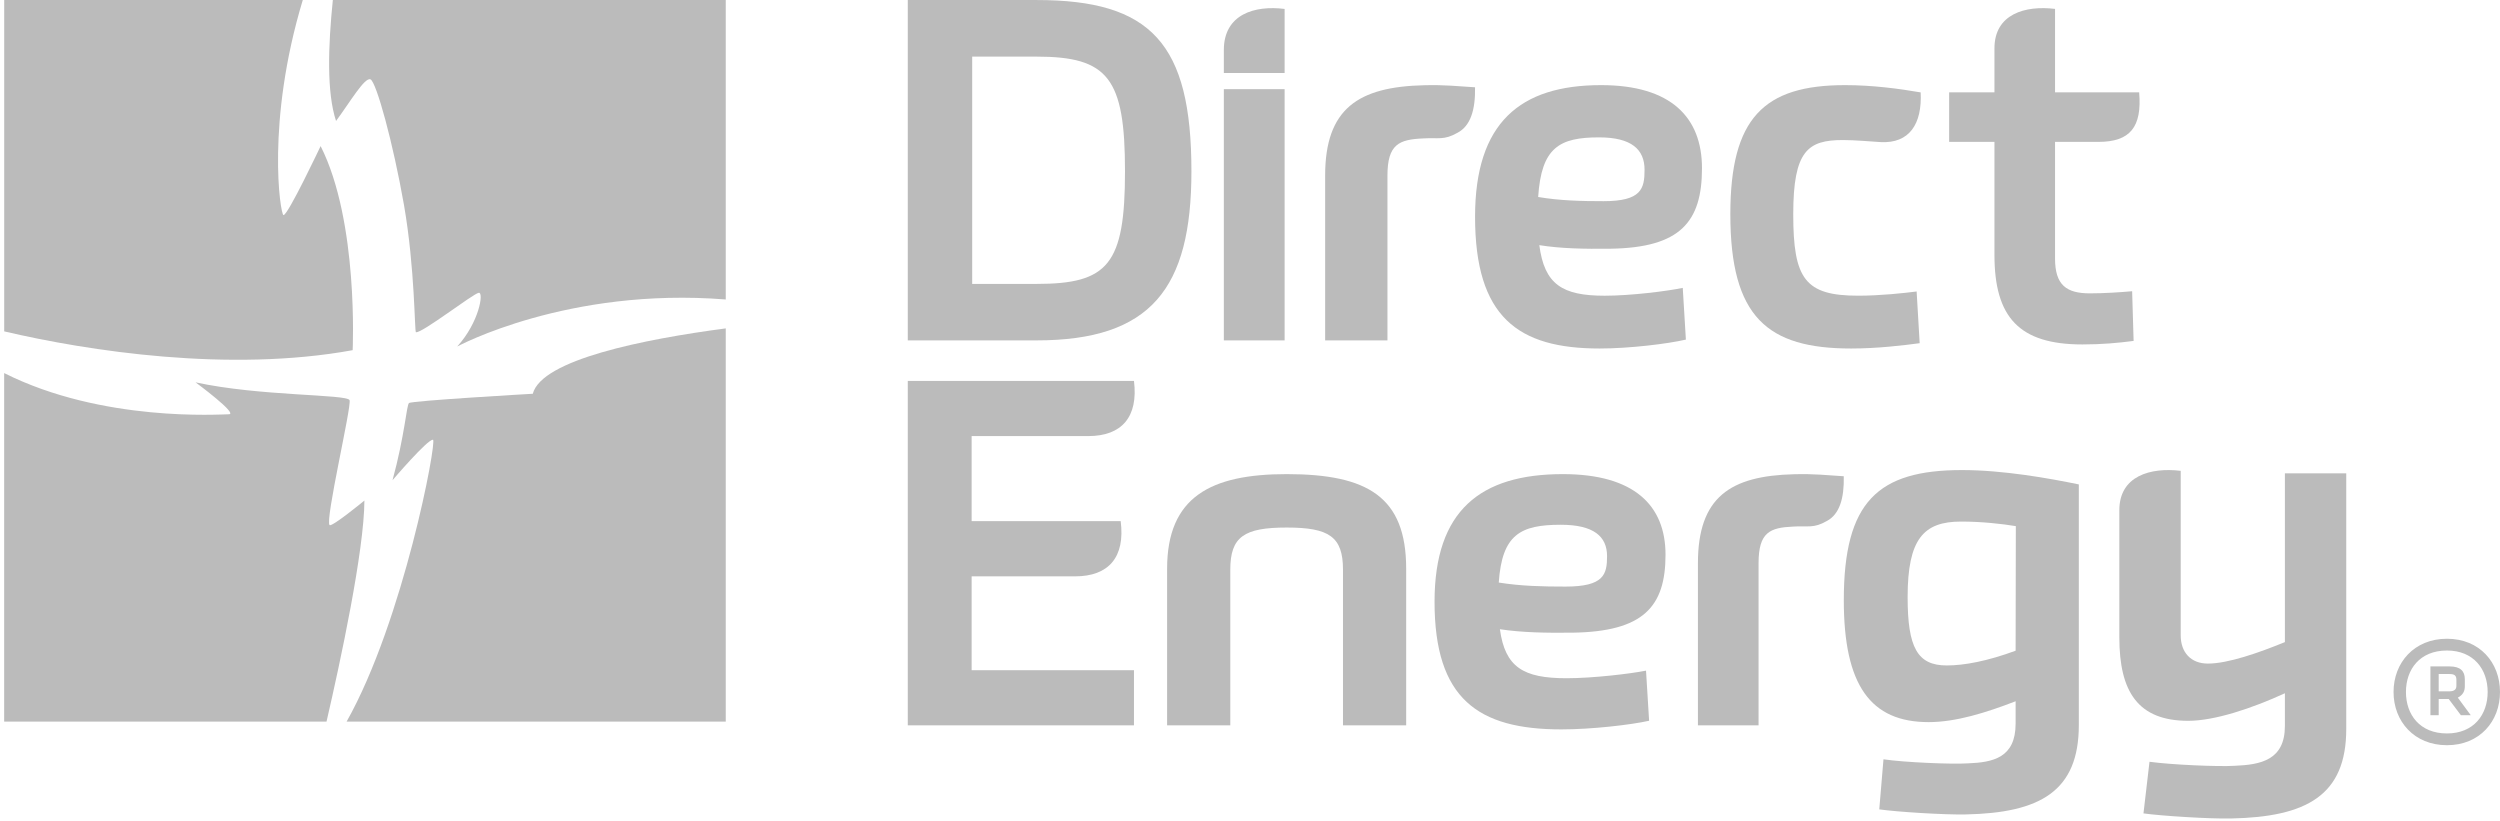
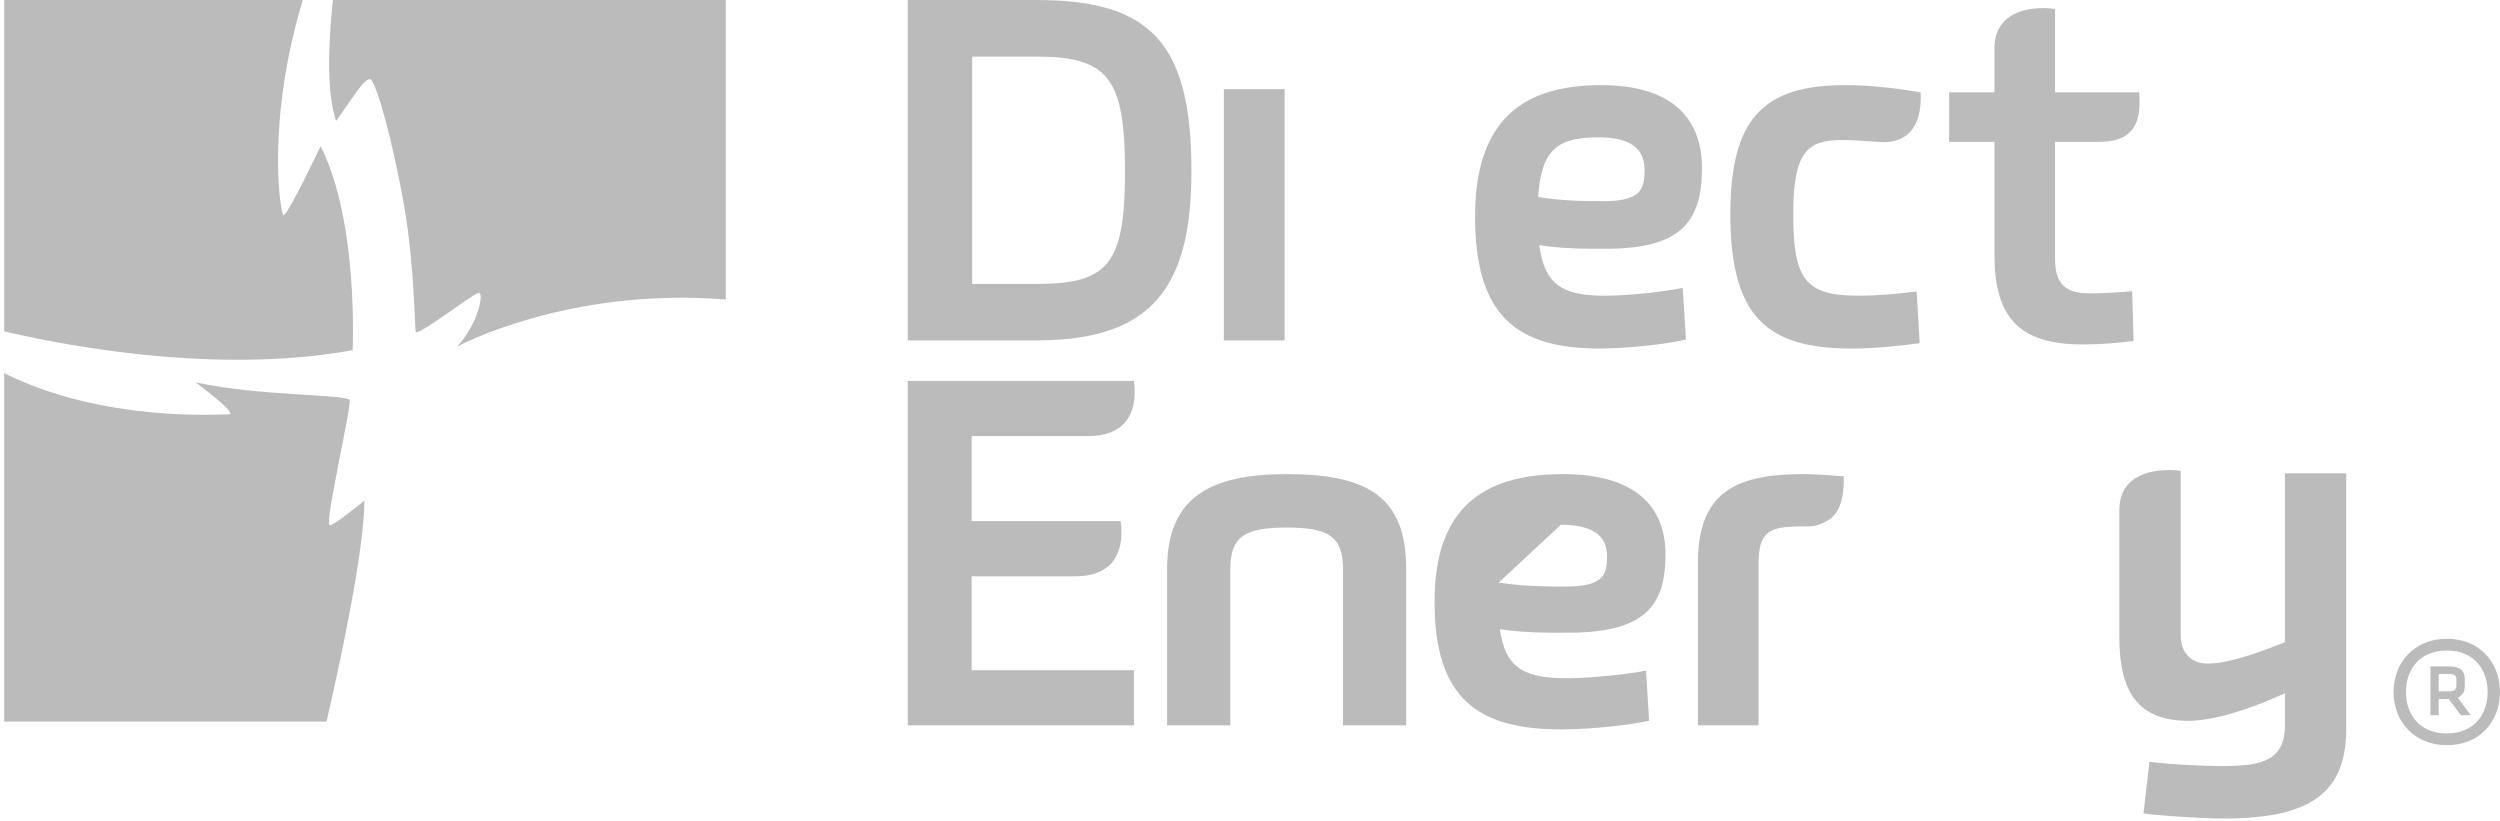
<svg xmlns="http://www.w3.org/2000/svg" width="198" height="65" viewBox="0 0 198 65" fill="none">
  <path d="M193.799 50.589C196.389 50.589 198 52.477 198 54.807C198 57.132 196.389 59.02 193.799 59.02C191.206 59.02 189.569 57.132 189.569 54.807C189.569 52.477 191.206 50.589 193.799 50.589ZM193.799 58.089C195.922 58.089 197.023 56.601 197.023 54.807C197.023 53.014 195.922 51.521 193.799 51.521C191.646 51.521 190.551 53.014 190.551 54.807C190.551 56.601 191.646 58.089 193.799 58.089ZM193.939 55.363H193.144V56.645H192.489V52.78H193.999C194.874 52.78 195.214 53.157 195.214 53.798V54.341C195.214 54.709 195.103 55.015 194.659 55.254L195.684 56.645H194.903L193.939 55.363ZM193.984 53.383H193.144V54.754H193.984C194.395 54.754 194.546 54.588 194.546 54.321V53.851C194.546 53.477 194.377 53.383 193.984 53.383Z" fill="#BBBBBB" />
  <path d="M27.93 27.734C27.93 27.734 28.418 17.549 25.393 11.57C25.393 11.57 22.776 17.108 22.451 17.034C22.201 16.983 21.054 9.684 23.981 -0H0.333V26.245C7.004 27.808 18.178 29.517 27.93 27.734Z" fill="#BBBBBB" />
  <path d="M26.107 41.589C25.712 41.289 27.861 32.172 27.686 31.695C27.514 31.211 20.548 31.39 15.486 30.28C15.486 30.28 18.925 32.82 18.12 32.81C17.495 32.81 8.128 33.466 0.33 29.548V57.149H25.861C26.976 52.333 28.845 43.594 28.861 39.643C28.861 39.643 26.316 41.737 26.107 41.589Z" fill="#BBBBBB" />
  <path d="M26.361 0.002C25.983 3.692 25.873 7.336 26.615 9.581C27.711 8.105 28.887 6.082 29.345 6.287C29.805 6.501 31.126 11.275 32.001 16.265C32.867 21.271 32.83 26.268 32.941 26.311C33.401 26.423 37.487 23.239 37.92 23.189C38.333 23.139 37.945 25.542 36.21 27.444C36.21 27.444 44.945 22.719 57.48 23.719V0.002H26.361Z" fill="#BBBBBB" />
-   <path d="M42.197 31.186C42.197 31.186 32.593 31.736 32.391 31.922C32.193 32.114 32.056 34.487 31.088 38.031C31.088 38.031 33.888 34.749 34.293 34.83C34.628 34.896 31.957 49.15 27.452 57.149H57.48V26.008C50.989 26.867 42.911 28.478 42.197 31.186Z" fill="#BBBBBB" />
  <path d="M142.108 37.559C137.037 37.679 134.476 39.373 134.476 44.606V57.447H139.278V44.606C139.278 42.148 140.178 41.787 142.028 41.705C143.214 41.628 143.627 41.871 144.691 41.26C145.677 40.737 146.068 39.491 146.026 37.719C144.729 37.64 143.682 37.515 142.108 37.559Z" fill="#BBBBBB" />
  <path d="M82.093 22.486H76.997V4.484H82.093C87.764 4.484 89.1 6.178 89.1 13.562C89.1 20.952 87.764 22.486 82.093 22.486ZM82.093 26.959C91.166 26.959 94.361 22.841 94.361 13.562C94.361 3.427 91.166 0.002 82.093 0.002H71.896V26.959H82.093Z" fill="#BBBBBB" />
-   <path d="M96.928 5.779H101.742V0.708C99.374 0.406 96.928 1.126 96.928 3.96V5.779Z" fill="#BBBBBB" />
  <path d="M96.928 26.959H101.742V7.062H96.928V26.959Z" fill="#BBBBBB" />
  <path d="M151.798 23.085C150.795 23.215 148.905 23.419 147.175 23.419C142.949 23.419 142.025 22.089 142.025 16.964C142.025 11.912 143.195 11.091 145.965 11.091C146.894 11.091 148.257 11.212 148.944 11.254C151.236 11.377 152.239 9.805 152.117 7.318C150.429 7.026 148.299 6.742 146.13 6.742C139.696 6.742 137.043 9.349 137.043 16.964C137.043 25.115 139.973 27.602 146.609 27.602C148.705 27.602 150.754 27.352 152.038 27.181L151.798 23.085Z" fill="#BBBBBB" />
  <path d="M162.759 11.238H166.184C168.712 11.238 169.655 10.063 169.422 7.311H162.759V0.705C160.398 0.415 157.961 1.108 157.961 3.826V7.311H154.373V11.238H157.961V20.192C157.961 25.134 159.921 27.28 164.925 27.28C166.467 27.28 167.765 27.161 168.982 27.001L168.866 23.065C167.959 23.148 166.618 23.234 165.522 23.234C163.667 23.234 162.759 22.586 162.759 20.473V11.238Z" fill="#BBBBBB" />
  <path d="M89.811 53.079H76.954V45.647H85.149C87.797 45.647 89.127 44.14 88.758 41.273H76.954V34.538H86.189C88.845 34.538 90.165 33.022 89.811 30.169H71.896V57.447H89.811V53.079Z" fill="#BBBBBB" />
-   <path d="M123.617 41.561C126.218 41.561 127.279 42.483 127.279 44.047C127.279 45.497 127.03 46.458 123.985 46.458C122.198 46.458 120.468 46.421 118.702 46.138C118.96 42.327 120.422 41.561 123.617 41.561ZM124.07 53.716C120.648 53.716 119.205 52.85 118.792 49.835C120.532 50.098 122.409 50.132 124.55 50.108C130.163 50.024 131.909 48.055 131.909 43.931C131.909 40.036 129.432 37.55 123.781 37.55C117.24 37.55 113.616 40.437 113.616 47.657C113.616 55.358 117.073 57.768 123.658 57.768C126.055 57.768 129.147 57.41 130.609 57.084L130.365 53.114C129.147 53.358 126.18 53.716 124.07 53.716Z" fill="#BBBBBB" />
+   <path d="M123.617 41.561C126.218 41.561 127.279 42.483 127.279 44.047C127.279 45.497 127.03 46.458 123.985 46.458C122.198 46.458 120.468 46.421 118.702 46.138ZM124.07 53.716C120.648 53.716 119.205 52.85 118.792 49.835C120.532 50.098 122.409 50.132 124.55 50.108C130.163 50.024 131.909 48.055 131.909 43.931C131.909 40.036 129.432 37.55 123.781 37.55C117.24 37.55 113.616 40.437 113.616 47.657C113.616 55.358 117.073 57.768 123.658 57.768C126.055 57.768 129.147 57.41 130.609 57.084L130.365 53.114C129.147 53.358 126.18 53.716 124.07 53.716Z" fill="#BBBBBB" />
  <path d="M126.647 10.88C129.207 10.88 130.249 11.832 130.249 13.445C130.249 14.941 130.006 15.933 127.007 15.933C125.262 15.933 123.552 15.894 121.823 15.602C122.077 11.67 123.511 10.88 126.647 10.88ZM127.09 23.421C123.732 23.421 122.318 22.527 121.914 19.416C123.615 19.688 125.462 19.723 127.567 19.698C133.079 19.612 134.797 17.58 134.797 13.325C134.797 9.307 132.357 6.742 126.808 6.742C120.385 6.742 116.825 9.72 116.825 17.17C116.825 25.115 120.225 27.602 126.688 27.602C129.04 27.602 132.077 27.232 133.522 26.896L133.274 22.8C132.077 23.052 129.168 23.421 127.09 23.421Z" fill="#BBBBBB" />
  <path d="M101.906 41.781C105.262 41.781 106.365 42.502 106.365 45.12V57.447H111.369V45.044C111.369 39.364 108.333 37.55 101.906 37.55C95.881 37.55 92.435 39.364 92.435 45.044V57.447H97.439V45.12C97.439 42.502 98.542 41.781 101.906 41.781Z" fill="#BBBBBB" />
-   <path d="M154.183 52.704C151.855 52.704 151.084 51.287 151.084 47.288C151.084 42.686 152.346 41.308 155.317 41.308C156.944 41.308 158.551 41.487 159.654 41.67C159.646 44.422 159.637 48.305 159.637 51.536C157.387 52.365 155.557 52.704 154.183 52.704ZM155.395 37.229C148.722 37.229 146.029 39.731 146.029 47.534C146.029 54.279 148.149 57.192 152.747 57.192C154.905 57.192 157.285 56.448 159.637 55.539V57.31C159.637 60.019 157.846 60.383 155.849 60.458C154.585 60.541 150.833 60.383 149.171 60.137L148.838 64.102C150.224 64.302 154.017 64.541 155.683 64.503C161.551 64.383 164.643 62.688 164.643 57.429V38.366C162.286 37.88 158.657 37.229 155.395 37.229Z" fill="#BBBBBB" />
-   <path d="M112.793 6.751C107.578 6.872 104.951 8.594 104.951 13.911V26.959H109.886V13.911C109.886 11.413 110.811 11.047 112.717 10.963C113.925 10.885 114.357 11.132 115.442 10.511C116.455 9.98 116.859 8.714 116.823 6.913C115.485 6.833 114.412 6.706 112.793 6.751Z" fill="#BBBBBB" />
  <path d="M185.823 37.489H180.964V50.854C178.887 51.705 176.455 52.556 174.863 52.556C173.512 52.556 172.712 51.66 172.712 50.325V37.29C170.321 37.001 167.852 37.691 167.852 40.404V50.488C167.852 54.781 169.324 57.089 173.308 57.089C175.38 57.089 178.331 56.116 180.964 54.905V57.494C180.964 60.203 179.049 60.569 176.975 60.651C175.704 60.734 171.958 60.569 170.24 60.332L169.763 64.421C171.162 64.619 175.025 64.862 176.7 64.824C182.674 64.703 185.823 63.004 185.823 57.736V37.489Z" fill="#BBBBBB" />
</svg>